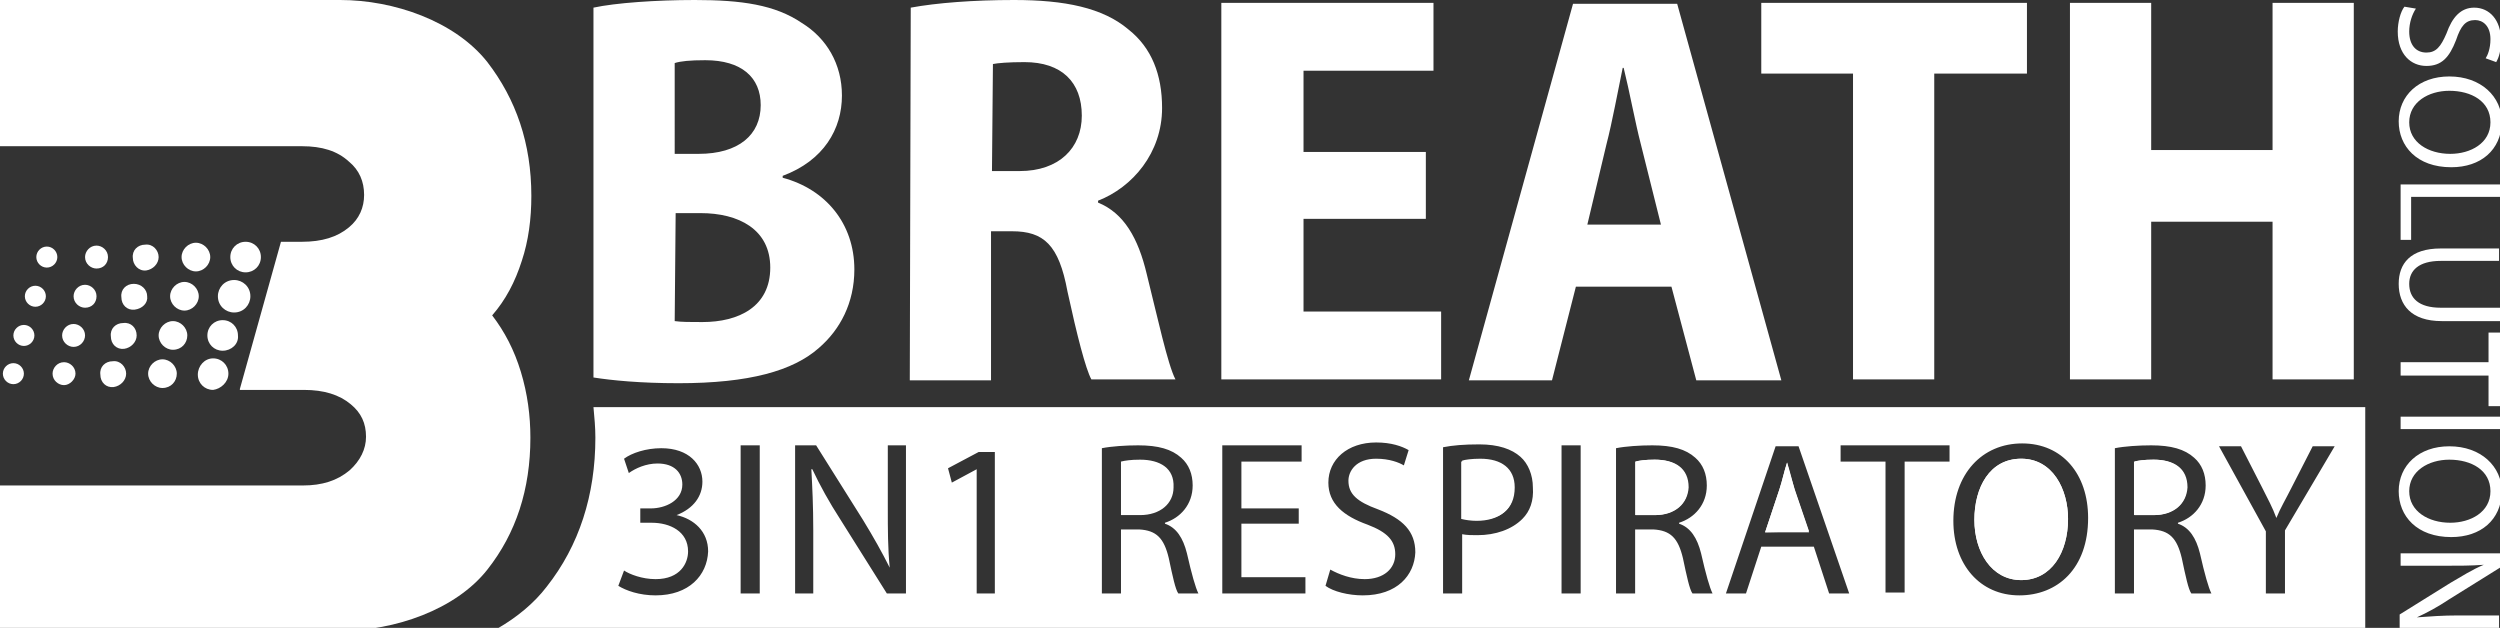
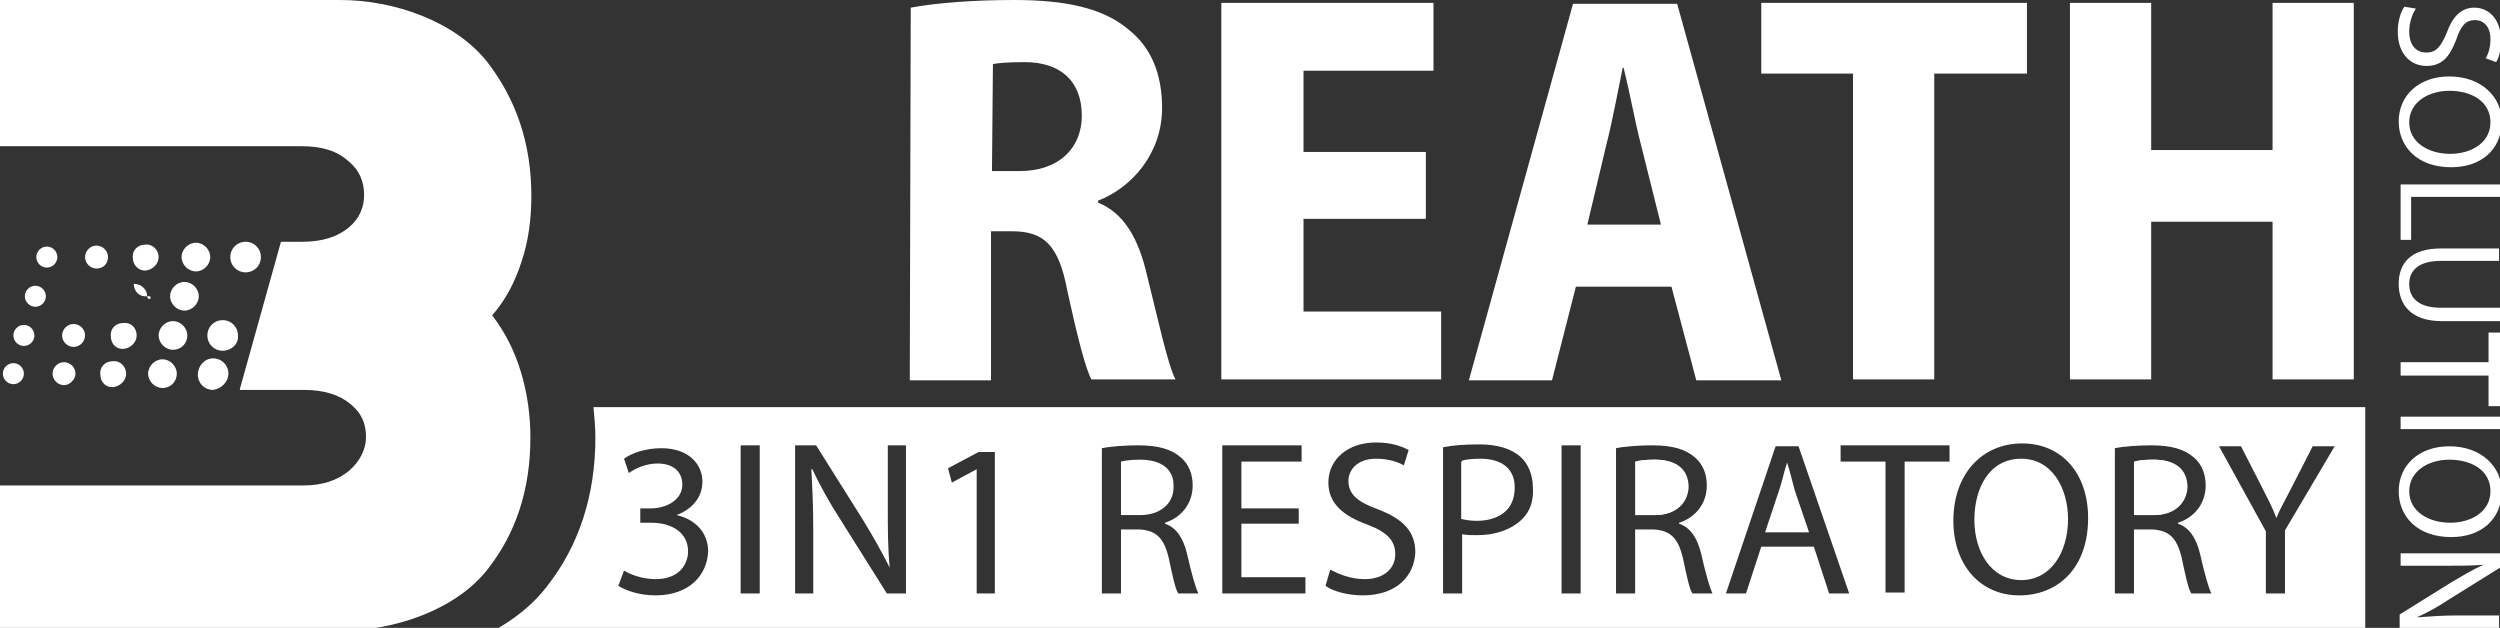
<svg xmlns="http://www.w3.org/2000/svg" version="1.1" id="Ebene_1" x="0px" y="0px" viewBox="0 0 261.6 65.7" style="enable-background:new 0 0 261.6 65.7;" xml:space="preserve">
  <rect x="0" y="0" width="261.6" height="65.7" fill="#333333" stroke="none" />
  <style type="text/css">
	.st0{fill:#FFFFFF;}
</style>
  <g>
-     <path class="st0" d="M62.1,0.8C64.4,0.3,68.7,0,72.7,0c4.9,0,8.4,0.5,11.2,2.4c2.6,1.6,4.2,4.3,4.2,7.6c0,3.5-1.9,6.8-6.2,8.4v0.2   c4.5,1.2,7.5,4.8,7.5,9.6c0,3.5-1.5,6.3-3.7,8.2c-2.7,2.4-7.3,3.7-14.7,3.7c-4,0-7-0.3-8.9-0.6V0.8z M70.6,16.1h2.5   c4.2,0,6.5-2,6.5-5.1c0-2.9-2-4.7-5.8-4.7c-1.6,0-2.6,0.1-3.2,0.3V16.1z M70.6,33.6c0.7,0.1,1.6,0.1,2.9,0.1c3.8,0,7.1-1.6,7.1-5.7   c0-4-3.3-5.7-7.3-5.7h-2.6L70.6,33.6L70.6,33.6z" />
    <path class="st0" d="M95.3,0.8C98,0.3,101.9,0,106.1,0c5.3,0,9.3,0.8,12,3.1c2.4,1.9,3.5,4.7,3.5,8.2c0,4.7-3.1,8.3-6.7,9.7v0.2   c2.7,1.1,4.2,3.7,5.1,7.5c1.1,4.4,2.2,9.5,3,11h-8.8c-0.6-1.1-1.5-4.6-2.5-9.2c-0.9-4.9-2.5-6.3-5.8-6.3h-2.2v15.6h-8.5L95.3,0.8   L95.3,0.8z M103.8,17.9h2.9c4.1,0,6.5-2.4,6.5-5.8c0-3.5-2.1-5.6-6-5.6c-1.7,0-2.8,0.1-3.3,0.2L103.8,17.9L103.8,17.9z" />
    <polygon class="st0" points="149.2,22.9 136.4,22.9 136.4,32.6 150.8,32.6 150.8,39.7 127.8,39.7 127.8,0.3 150,0.3 150,7.4    136.4,7.4 136.4,15.9 149.2,15.9  " />
    <path class="st0" d="M164.9,30l-2.5,9.8h-8.7l10.9-39.4h10.9l10.9,39.4h-8.9l-2.6-9.8H164.9z M173.8,23.5l-2.1-8.4   c-0.6-2.3-1.2-5.6-1.8-8h-0.1c-0.5,2.4-1.1,5.7-1.7,8l-2,8.4H173.8z" />
    <polygon class="st0" points="193.9,7.7 184.3,7.7 184.3,0.3 212.1,0.3 212.1,7.7 202.4,7.7 202.4,39.7 193.9,39.7  " />
    <polygon class="st0" points="225.1,0.3 225.1,15.7 237.8,15.7 237.8,0.3 246.3,0.3 246.3,39.7 237.8,39.7 237.8,23.2 225.1,23.2    225.1,39.7 216.6,39.7 216.6,0.3  " />
    <path class="st0" d="M252.8,0.9c-0.4,0.6-0.7,1.5-0.7,2.4c0,1.4,0.7,2.2,1.8,2.2c1,0,1.5-0.6,2.1-2c0.6-1.7,1.5-2.7,2.9-2.7   c1.6,0,2.8,1.3,2.8,3.4c0,1.1-0.2,1.8-0.5,2.3l-1.1-0.4c0.2-0.3,0.5-1,0.5-2c0-1.4-0.8-2-1.6-2c-1,0-1.5,0.6-2,2.1   c-0.7,1.8-1.5,2.7-3.1,2.7s-3-1.2-3-3.6c0-1,0.3-2.1,0.7-2.6L252.8,0.9z" />
    <path class="st0" d="M256.5,17.5c-3.6,0-5.5-2.2-5.5-4.8c0-2.7,2.1-4.7,5.3-4.7c3.3,0,5.5,2.1,5.5,4.8   C261.7,15.7,259.6,17.5,256.5,17.5 M256.3,9.5c-2.2,0-4.2,1.2-4.2,3.3s2,3.3,4.3,3.3c2.1,0,4.2-1.1,4.2-3.3   C260.6,10.6,258.6,9.5,256.3,9.5" />
    <polygon class="st0" points="261.6,19.3 261.6,20.6 252.3,20.6 252.3,25.1 251.2,25.1 251.2,19.3  " />
    <path class="st0" d="M261.6,27.3h-6.2c-2.3,0-3.3,1-3.3,2.4c0,1.5,1,2.5,3.3,2.5h6.2v1.4h-6.1c-3.2,0-4.5-1.7-4.5-3.9   c0-2.1,1.2-3.7,4.4-3.7h6.1v1.3H261.6z" />
    <polygon class="st0" points="260.4,37.9 260.4,34.8 261.6,34.8 261.6,42.5 260.4,42.5 260.4,39.3 251.2,39.3 251.2,37.9  " />
    <rect x="251.2" y="43.6" class="st0" width="10.4" height="1.3" />
    <path class="st0" d="M256.5,56.2c-3.6,0-5.5-2.2-5.5-4.8c0-2.7,2.1-4.7,5.3-4.7c3.3,0,5.5,2.1,5.5,4.8   C261.7,54.4,259.6,56.2,256.5,56.2 M256.3,48.1c-2.2,0-4.2,1.2-4.2,3.3c0,2.1,2,3.3,4.3,3.3c2.1,0,4.2-1.1,4.2-3.3   C260.6,49.2,258.6,48.1,256.3,48.1" />
    <path class="st0" d="M251.2,57.9h10.4v1.5l-5.3,3.3c-1.2,0.8-2.3,1.4-3.4,1.9l0,0c1.4-0.1,2.7-0.2,4.3-0.2h4.3v1.3h-10.4v-1.4   l5.3-3.3c1.2-0.7,2.3-1.4,3.5-1.9l0,0c-1.3,0.1-2.6,0.1-4.3,0.1h-4.4V57.9z" />
    <g>
      <path class="st0" d="M25.1,40.7l4.3-15.4h2.2c2.1,0,3.7-0.5,4.9-1.5c1.1-0.9,1.6-2.1,1.6-3.4c0-1.4-0.5-2.6-1.6-3.5    c-1.2-1.1-2.8-1.6-4.9-1.6H0V0h35.6c5.6,0,12,2.2,15.4,6.5c3,3.9,4.6,8.5,4.6,14c0,2.4-0.3,4.7-1,6.8c-0.7,2.2-1.7,4.1-3.1,5.7    c1.3,1.7,2.3,3.6,3,5.9c0.7,2.3,1,4.6,1,6.9c0,5.4-1.5,10-4.5,13.8c-3.3,4.2-9.7,6.4-15.3,6.4H0V50.8h31.7c2,0,3.6-0.5,4.9-1.6    c1.1-1,1.7-2.2,1.7-3.5c0-1.4-0.5-2.5-1.6-3.4c-1.2-1-2.8-1.5-4.9-1.5h-6.7V40.7z" />
      <g>
        <path class="st0" d="M27.3,26.9c0-0.9-0.7-1.6-1.6-1.6c-0.9,0-1.6,0.7-1.6,1.6s0.7,1.6,1.6,1.6S27.3,27.8,27.3,26.9" />
-         <path class="st0" d="M26.2,31c0-1-0.8-1.7-1.7-1.7c-1,0-1.7,0.8-1.7,1.7c0,1,0.8,1.7,1.7,1.7C25.5,32.7,26.2,31.9,26.2,31" />
        <path class="st0" d="M24.9,35.1c0-0.9-0.7-1.6-1.6-1.6c-0.9,0-1.6,0.7-1.6,1.6s0.7,1.6,1.6,1.6C24.2,36.7,25,36,24.9,35.1" />
        <path class="st0" d="M23.9,39.1c0-0.9-0.7-1.6-1.6-1.6c-0.9,0-1.6,0.8-1.6,1.7c0,0.9,0.7,1.6,1.6,1.6     C23.1,40.7,23.9,40,23.9,39.1" />
      </g>
      <g>
        <path class="st0" d="M22,26.9c0-0.8-0.7-1.5-1.5-1.5S19,26.1,19,26.9s0.7,1.5,1.5,1.5S22,27.7,22,26.9" />
        <path class="st0" d="M20.8,31c0-0.8-0.7-1.5-1.5-1.5s-1.5,0.7-1.5,1.5s0.7,1.5,1.5,1.5C20.1,32.5,20.8,31.8,20.8,31" />
        <path class="st0" d="M19.6,35.1c0-0.8-0.7-1.5-1.5-1.5s-1.5,0.7-1.5,1.5s0.7,1.5,1.5,1.5C19,36.6,19.6,35.9,19.6,35.1" />
        <path class="st0" d="M18.5,39.1c0-0.8-0.7-1.5-1.5-1.5s-1.5,0.7-1.5,1.5s0.7,1.5,1.5,1.5C17.9,40.6,18.5,39.9,18.5,39.1" />
      </g>
      <g>
        <path class="st0" d="M16.6,26.9c0-0.7-0.6-1.4-1.4-1.3c-0.8,0-1.4,0.6-1.3,1.4c0,0.7,0.6,1.4,1.4,1.3     C16,28.2,16.6,27.6,16.6,26.9" />
-         <path class="st0" d="M15.4,31c0-0.7-0.6-1.3-1.4-1.3s-1.4,0.6-1.3,1.4c0,0.8,0.6,1.4,1.4,1.3S15.5,31.7,15.4,31" />
+         <path class="st0" d="M15.4,31c0-0.7-0.6-1.3-1.4-1.3c0,0.8,0.6,1.4,1.4,1.3S15.5,31.7,15.4,31" />
        <path class="st0" d="M14.3,35.1c0-0.8-0.6-1.4-1.4-1.3c-0.8,0-1.4,0.6-1.3,1.4c0,0.8,0.6,1.4,1.4,1.3     C13.7,36.4,14.3,35.8,14.3,35.1" />
        <path class="st0" d="M13.2,39.1c0-0.7-0.6-1.4-1.4-1.3c-0.8,0-1.4,0.6-1.3,1.4c0,0.8,0.6,1.4,1.4,1.3     C12.6,40.4,13.2,39.8,13.2,39.1" />
      </g>
      <g>
        <path class="st0" d="M11.3,26.9c0-0.7-0.6-1.2-1.2-1.2c-0.7,0-1.2,0.6-1.2,1.2c0,0.7,0.6,1.2,1.2,1.2     C10.8,28.1,11.3,27.6,11.3,26.9" />
-         <path class="st0" d="M10.1,31c0-0.7-0.6-1.2-1.2-1.2c-0.7,0-1.2,0.6-1.2,1.2c0,0.7,0.6,1.2,1.2,1.2C9.6,32.2,10.1,31.7,10.1,31" />
        <path class="st0" d="M8.9,35.1c0-0.7-0.6-1.2-1.2-1.2c-0.7,0-1.2,0.6-1.2,1.2c0,0.7,0.6,1.2,1.2,1.2C8.4,36.3,8.9,35.7,8.9,35.1" />
        <path class="st0" d="M7.9,39.1c0-0.7-0.6-1.2-1.2-1.2c-0.7,0-1.2,0.6-1.2,1.2c0,0.7,0.6,1.2,1.2,1.2C7.3,40.3,7.9,39.7,7.9,39.1" />
      </g>
      <g>
        <path class="st0" d="M6,26.9c0-0.6-0.5-1.1-1.1-1.1s-1.1,0.5-1.1,1.1S4.3,28,4.9,28S6,27.5,6,26.9" />
        <path class="st0" d="M4.8,31c0-0.6-0.5-1.1-1.1-1.1S2.6,30.4,2.6,31s0.5,1.1,1.1,1.1S4.8,31.6,4.8,31" />
        <path class="st0" d="M3.6,35.1c0-0.6-0.5-1.1-1.1-1.1s-1.1,0.5-1.1,1.1s0.5,1.1,1.1,1.1S3.6,35.7,3.6,35.1" />
        <path class="st0" d="M2.5,39.1C2.5,38.5,2,38,1.4,38s-1.1,0.5-1.1,1.1s0.5,1.1,1.1,1.1S2.5,39.7,2.5,39.1" />
      </g>
    </g>
    <g>
      <path class="st0" d="M119.3,48.1c-1,0-1.6,0.1-2,0.2v5.6h2c2.1,0,3.5-1.2,3.5-2.9C122.9,49,121.4,48.1,119.3,48.1z" />
      <path class="st0" d="M173.1,48.1c-1,0-1.6,0.1-2,0.2v5.6h2c2.1,0,3.5-1.2,3.5-2.9C176.6,49,175.2,48.1,173.1,48.1z" />
-       <path class="st0" d="M211.5,48c-3.3,0-4.9,3-4.9,6.4c0,3.3,1.8,6.3,4.9,6.3c3.2,0,4.9-2.9,4.9-6.4C216.4,51.2,214.8,48,211.5,48z" />
      <path class="st0" d="M187,48.4L187,48.4c-0.3,0.9-0.5,1.9-0.8,2.8l-1.5,4.5h4.6l-1.5-4.4C187.5,50.2,187.3,49.3,187,48.4z" />
      <path class="st0" d="M154.8,48.1c-0.9,0-1.5,0.1-1.9,0.2v6c0.4,0.1,1,0.2,1.6,0.2c2.4,0,3.9-1.2,3.9-3.3    C158.5,49.1,157,48.1,154.8,48.1z" />
      <path class="st0" d="M225.3,48.1c-1,0-1.6,0.1-2,0.2v5.6h2c2.1,0,3.5-1.2,3.5-2.9C228.8,49,227.4,48.1,225.3,48.1z" />
      <path class="st0" d="M62.1,42.6c0.1,1.1,0.2,2.1,0.2,3.2c0,6-1.7,11.3-5.1,15.6c-1.3,1.7-3.1,3.2-5.2,4.4h195.5V42.6H62.1z     M68.6,62.3c-1.7,0-3.1-0.5-3.9-1l0.6-1.6c0.6,0.4,1.9,0.9,3.3,0.9c2.6,0,3.4-1.7,3.4-2.9c0-2.1-1.9-3-3.8-3H67v-1.5h1.1    c1.5,0,3.3-0.8,3.3-2.5c0-1.2-0.8-2.2-2.6-2.2c-1.2,0-2.3,0.5-3,1L65.3,48c0.8-0.6,2.3-1.1,3.9-1.1c2.9,0,4.3,1.7,4.3,3.5    c0,1.5-0.9,2.8-2.7,3.5l0,0c1.8,0.4,3.3,1.7,3.3,3.8C74,60.2,72.1,62.3,68.6,62.3z M79.5,62.1h-2V46.6h2V62.1z M94.8,62.1h-2    l-4.9-7.8c-1.1-1.7-2.1-3.5-2.9-5.2h-0.1c0.1,1.9,0.2,3.8,0.2,6.4v6.6h-1.9V46.6h2.2l4.9,7.8c1.1,1.8,2,3.4,2.8,5l0,0    c-0.2-2.1-0.2-3.9-0.2-6.3v-6.5h1.9V62.1z M104.1,62.1h-1.9v-13l0,0l-2.6,1.4L99.2,49l3.2-1.7h1.7    C104.1,47.3,104.1,62.1,104.1,62.1z M123.3,62.1c-0.3-0.4-0.6-1.8-1-3.7c-0.5-2.1-1.3-2.9-3.1-3h-1.9v6.7h-2V46.9    c1-0.2,2.5-0.3,3.8-0.3c2.1,0,3.5,0.4,4.5,1.3c0.8,0.7,1.2,1.7,1.2,2.9c0,2-1.3,3.4-2.9,3.9v0.1c1.2,0.4,1.9,1.5,2.3,3.1    c0.5,2.2,0.9,3.6,1.2,4.2H123.3z M136.6,62.1h-8.7V46.6h8.3v1.7h-6.3v4.9h6v1.6h-6v5.6h6.7V62.1z M142.6,62.3    c-1.5,0-3.1-0.4-3.9-1l0.5-1.7c0.9,0.5,2.2,1,3.6,1c2,0,3.2-1.1,3.2-2.6c0-1.4-0.8-2.3-2.9-3.1c-2.5-0.9-4.1-2.2-4.1-4.4    c0-2.4,2-4.2,5-4.2c1.6,0,2.7,0.4,3.4,0.8l-0.5,1.6c-0.5-0.3-1.5-0.7-2.9-0.7c-2.1,0-2.9,1.3-2.9,2.3c0,1.4,0.9,2.2,3.1,3    c2.6,1,3.9,2.3,3.9,4.5C148,60.2,146.2,62.3,142.6,62.3z M159.3,54.3c-1.1,1.1-2.8,1.7-4.7,1.7c-0.6,0-1.1,0-1.6-0.1v6.2h-2V46.8    c1-0.2,2.2-0.3,3.8-0.3c2,0,3.4,0.5,4.3,1.3c0.8,0.7,1.3,1.9,1.3,3.2C160.5,52.4,160.1,53.5,159.3,54.3z M165.4,62.1h-2V46.6h2    V62.1z M177.1,62.1c-0.3-0.4-0.6-1.8-1-3.7c-0.5-2.1-1.3-2.9-3.1-3h-1.9v6.7h-2V46.9c1-0.2,2.5-0.3,3.8-0.3c2.1,0,3.5,0.4,4.5,1.3    c0.8,0.7,1.2,1.7,1.2,2.9c0,2-1.3,3.4-2.9,3.9v0.1c1.2,0.4,1.9,1.5,2.3,3.1c0.5,2.2,0.9,3.6,1.2,4.2H177.1z M191.4,62.1l-1.6-4.9    h-5.5l-1.6,4.9h-2.1l5.2-15.4h2.4l5.3,15.4H191.4z M204,48.3h-4.7V62h-2V48.3h-4.7v-1.7H204V48.3z M211.3,62.3    c-4.1,0-6.9-3.2-6.9-7.8c0-4.9,3-8.1,7.2-8.1s6.9,3.2,6.9,7.8C218.5,59.5,215.3,62.3,211.3,62.3z M229.3,62.1    c-0.3-0.4-0.6-1.8-1-3.7c-0.5-2.1-1.3-2.9-3.1-3h-1.9v6.7h-2V46.9c1-0.2,2.5-0.3,3.8-0.3c2.1,0,3.5,0.4,4.5,1.3    c0.8,0.7,1.2,1.7,1.2,2.9c0,2-1.3,3.4-2.9,3.9v0.1c1.2,0.4,1.9,1.5,2.3,3.1c0.5,2.2,0.9,3.6,1.2,4.2H229.3z M239.1,55.5v6.6h-2    v-6.5l-4.9-8.9h2.3l2.2,4.3c0.6,1.2,1.1,2.1,1.5,3.2l0,0c0.4-1,1-2,1.6-3.2l2.2-4.3h2.3L239.1,55.5z" />
      <path class="st0" d="M154.6,54.4c-0.7,0-1.2,0-1.6-0.2v-6c0.3-0.1,1-0.2,1.9-0.2c2.2,0,3.6,1,3.6,3    C158.5,53.3,157,54.4,154.6,54.4z" />
      <path class="st0" d="M173.2,53.9h-2v-5.6c0.3-0.1,1-0.2,2-0.2c2.1,0,3.5,0.9,3.5,2.9C176.6,52.7,175.3,53.9,173.2,53.9z" />
-       <path class="st0" d="M184.7,55.7l1.5-4.5c0.3-0.9,0.5-1.9,0.8-2.8l0,0c0.2,0.9,0.5,1.8,0.8,2.8l1.5,4.4L184.7,55.7L184.7,55.7z" />
      <path class="st0" d="M211.5,60.7c-3.1,0-4.9-2.9-4.9-6.3s1.6-6.4,4.9-6.4c3.3,0,4.9,3.2,4.9,6.3C216.4,57.8,214.6,60.7,211.5,60.7    z" />
      <path class="st0" d="M225.4,53.9h-2v-5.6c0.3-0.1,1-0.2,2-0.2c2.1,0,3.5,0.9,3.5,2.9C228.8,52.7,227.5,53.9,225.4,53.9z" />
    </g>
  </g>
</svg>